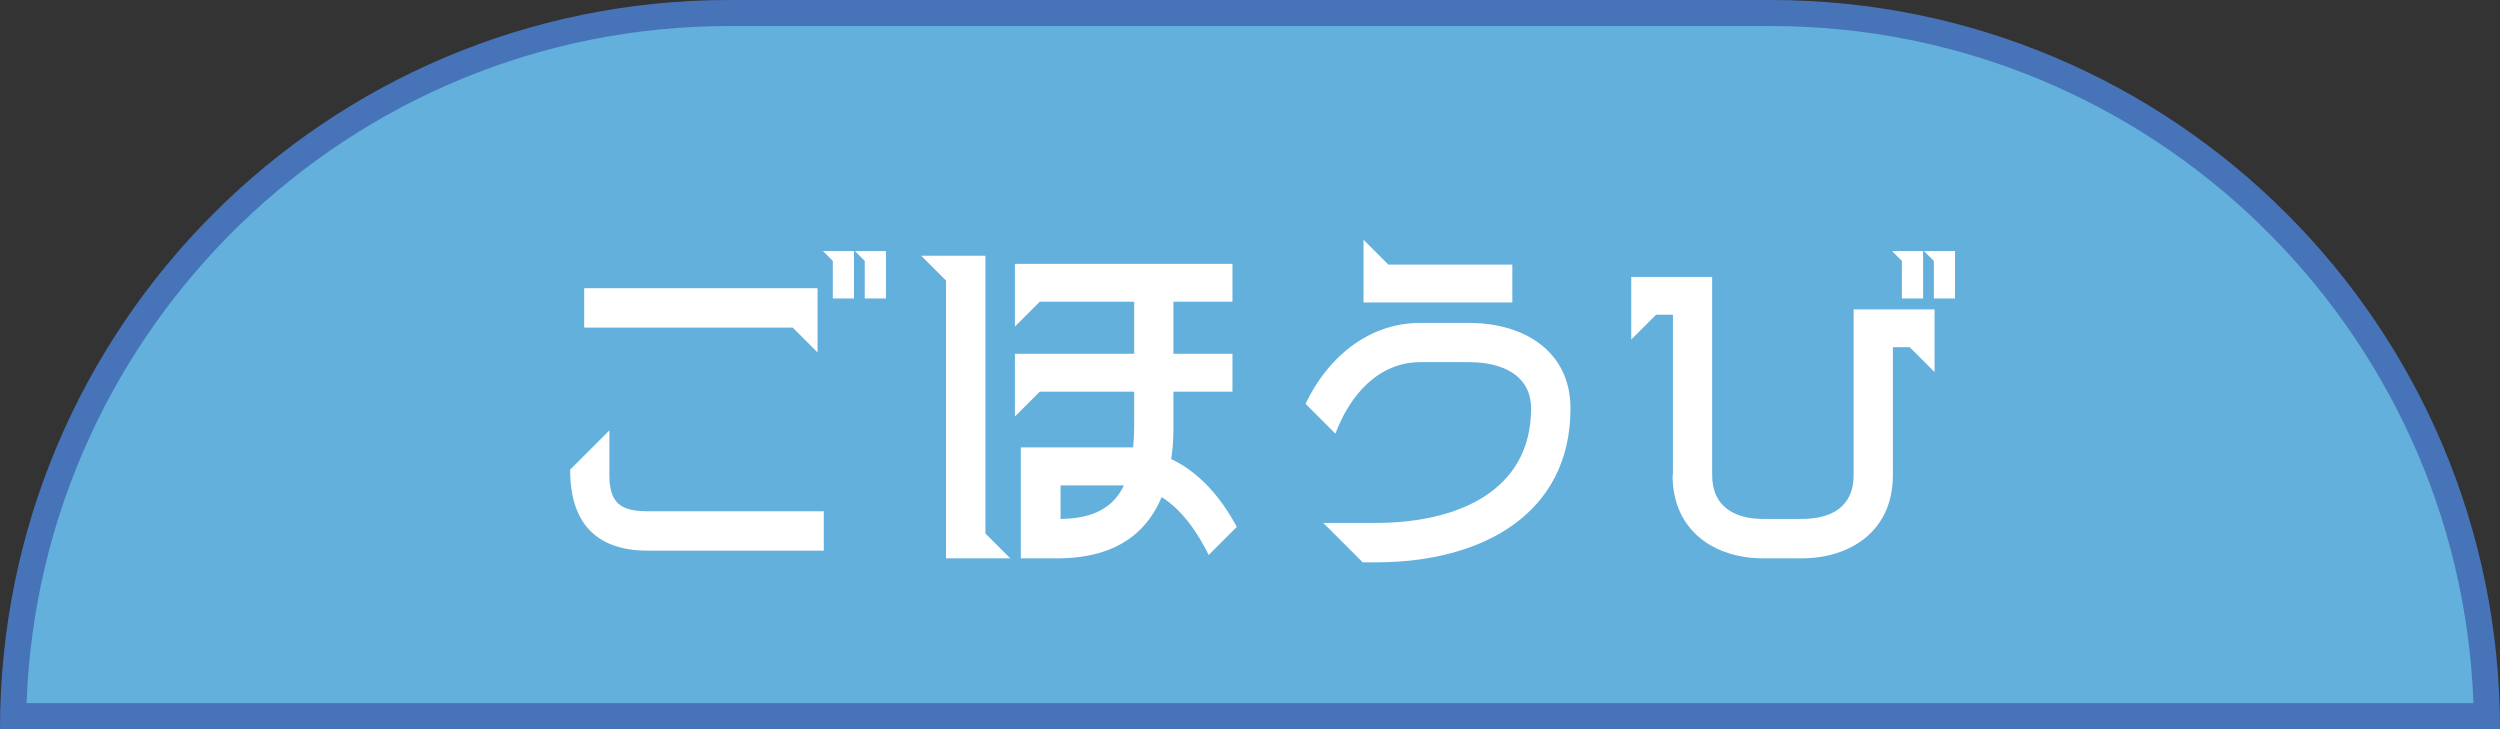
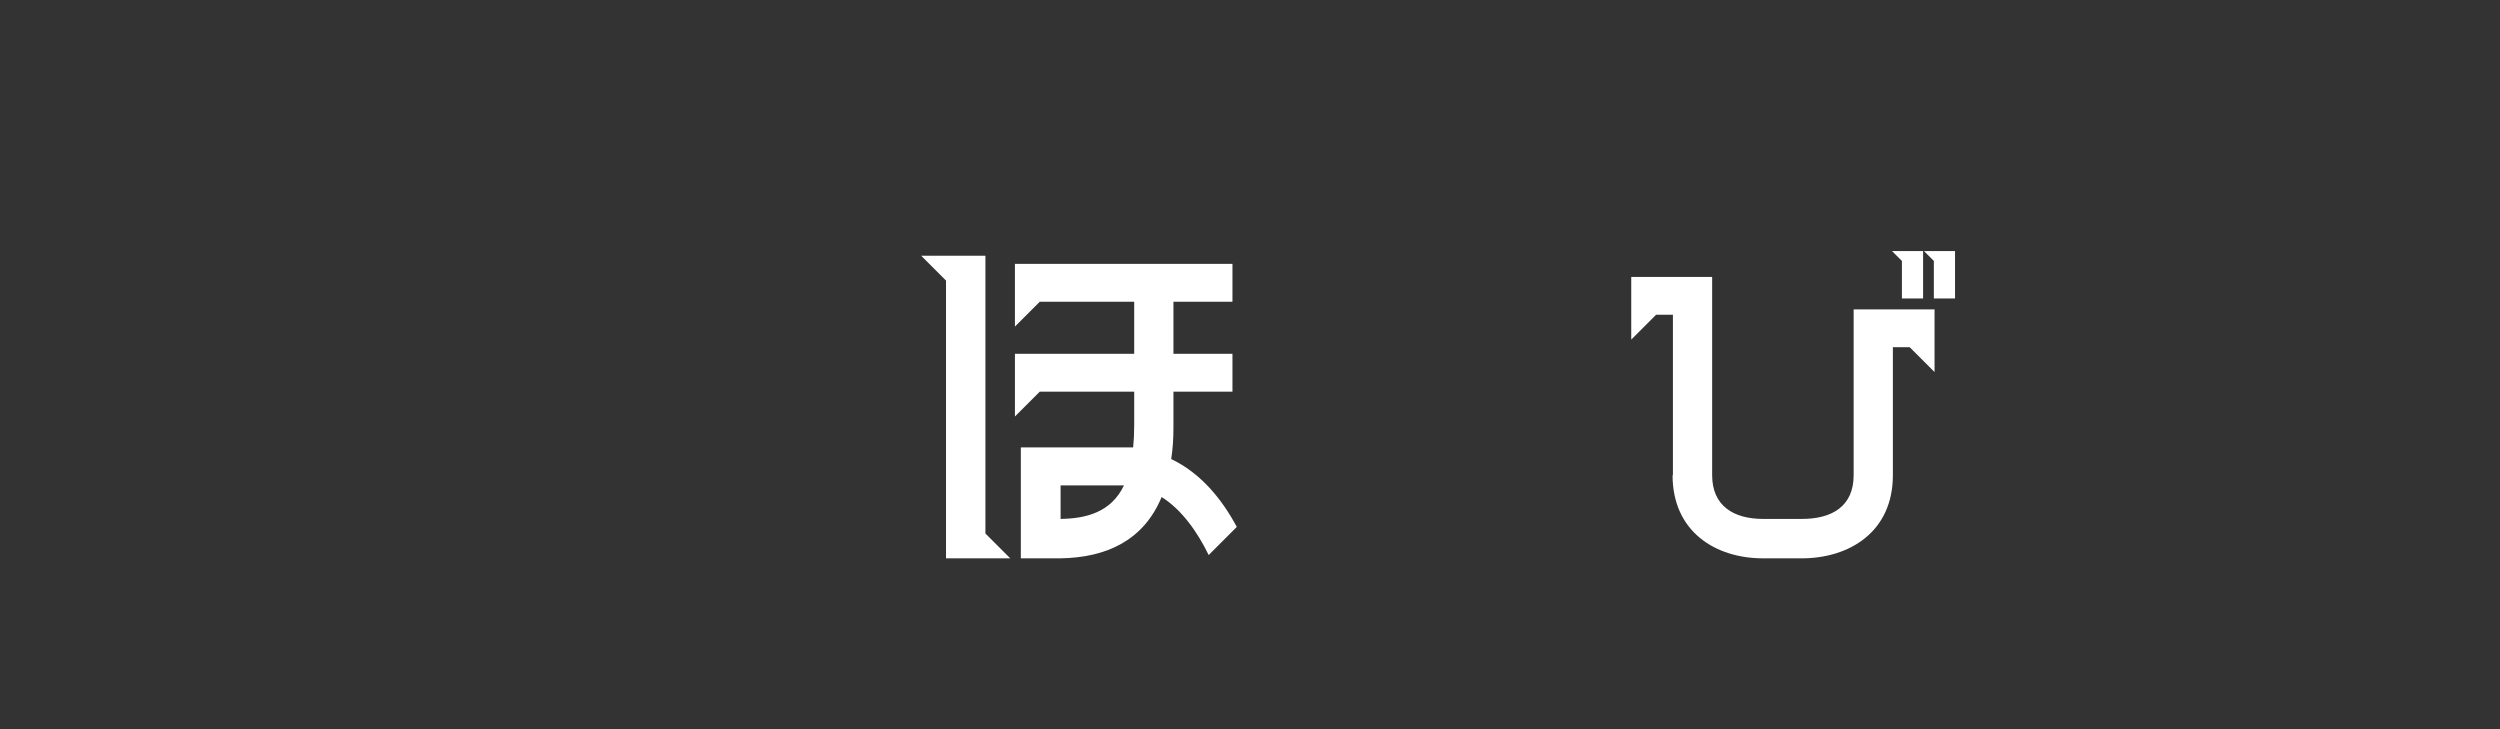
<svg xmlns="http://www.w3.org/2000/svg" id="_レイヤー_2" data-name="レイヤー 2" viewBox="0 0 144 42">
  <rect x="0" y="0" width="144" height="42" fill="#333333" stroke="none" />
  <defs>
    <style>
      .cls-1 {
        fill: #fff;
      }

      .cls-2 {
        fill: #4774b9;
      }

      .cls-3 {
        fill: #63b0dd;
      }
    </style>
  </defs>
  <g id="fix">
    <g>
      <g>
-         <path class="cls-3" d="M.76,41.25C1.16,18.85,19.5.75,42,.75h60c22.5,0,40.84,18.1,41.24,40.5H.76Z" />
-         <path class="cls-2" d="M102,1.5c21.83,0,39.68,17.36,40.47,39H1.53C2.32,18.86,20.17,1.5,42,1.5h60M102,0h-60C18.8,0,0,18.8,0,42h144C144,18.8,125.2,0,102,0h0Z" />
-       </g>
+         </g>
      <g>
-         <path class="cls-1" d="M32.83,27.06l2.27-2.27v2.56c0,1.62.63,2.1,2.23,2.1h10.12v2.27h-10.12c-2.79,0-4.49-1.39-4.49-4.66ZM33.65,16.6h13.44v3.7l-1.43-1.43h-12.01v-2.27ZM49.19,14.46v2.73h-1.22v-2.16l-.57-.57h1.78ZM51.03,14.46v2.73h-1.22v-2.16l-.57-.57h1.78Z" />
        <path class="cls-1" d="M56.76,14.73v16l1.43,1.43h-3.7v-16l-1.43-1.43h3.7ZM58.82,25.77h6.45c.04-.4.06-.82.06-1.28v-1.93h-5.44l-1.43,1.43v-3.61h6.87v-3h-5.44l-1.43,1.43v-3.61h12.53v2.18h-3.4v3h3.4v2.18h-3.4v2.1c0,.63-.04,1.24-.13,1.78,1.68.8,2.9,2.27,3.78,3.91l-1.62,1.62c-.63-1.3-1.55-2.62-2.71-3.34-1.03,2.48-3.15,3.49-5.84,3.53h-2.27v-6.38ZM64.74,27.96h-3.65v1.93c1.43-.02,2.9-.36,3.65-1.93Z" />
-         <path class="cls-1" d="M76.23,30.12h3.02c4.66,0,8.94-1.81,8.94-6.59,0-1.93-1.68-2.67-3.57-2.67h-2.81c-2.39,0-4.05,1.87-4.89,4.12l-1.72-1.72c1.22-2.58,3.55-4.66,6.61-4.66h2.81c3.15,0,5.84,1.62,5.84,4.93,0,6.03-5.02,8.86-11.21,8.86h-.76l-2.27-2.27ZM78.54,13.81l1.43,1.43h7.14v2.18h-8.57v-3.61Z" />
        <path class="cls-1" d="M96.36,27.37v-9.24h-.97l-1.43,1.43v-3.61h4.66v11.42c0,1.76,1.22,2.52,2.94,2.52h2.23c1.74,0,2.98-.73,2.98-2.52v-9.55h4.66v3.61l-1.43-1.43h-.97v7.37c0,3.28-2.52,4.79-5.25,4.79h-2.23c-2.73,0-5.21-1.53-5.21-4.79ZM110.77,14.46v2.73h-1.22v-2.16l-.57-.57h1.78ZM112.61,14.46v2.73h-1.22v-2.16l-.57-.57h1.78Z" />
      </g>
    </g>
  </g>
</svg>